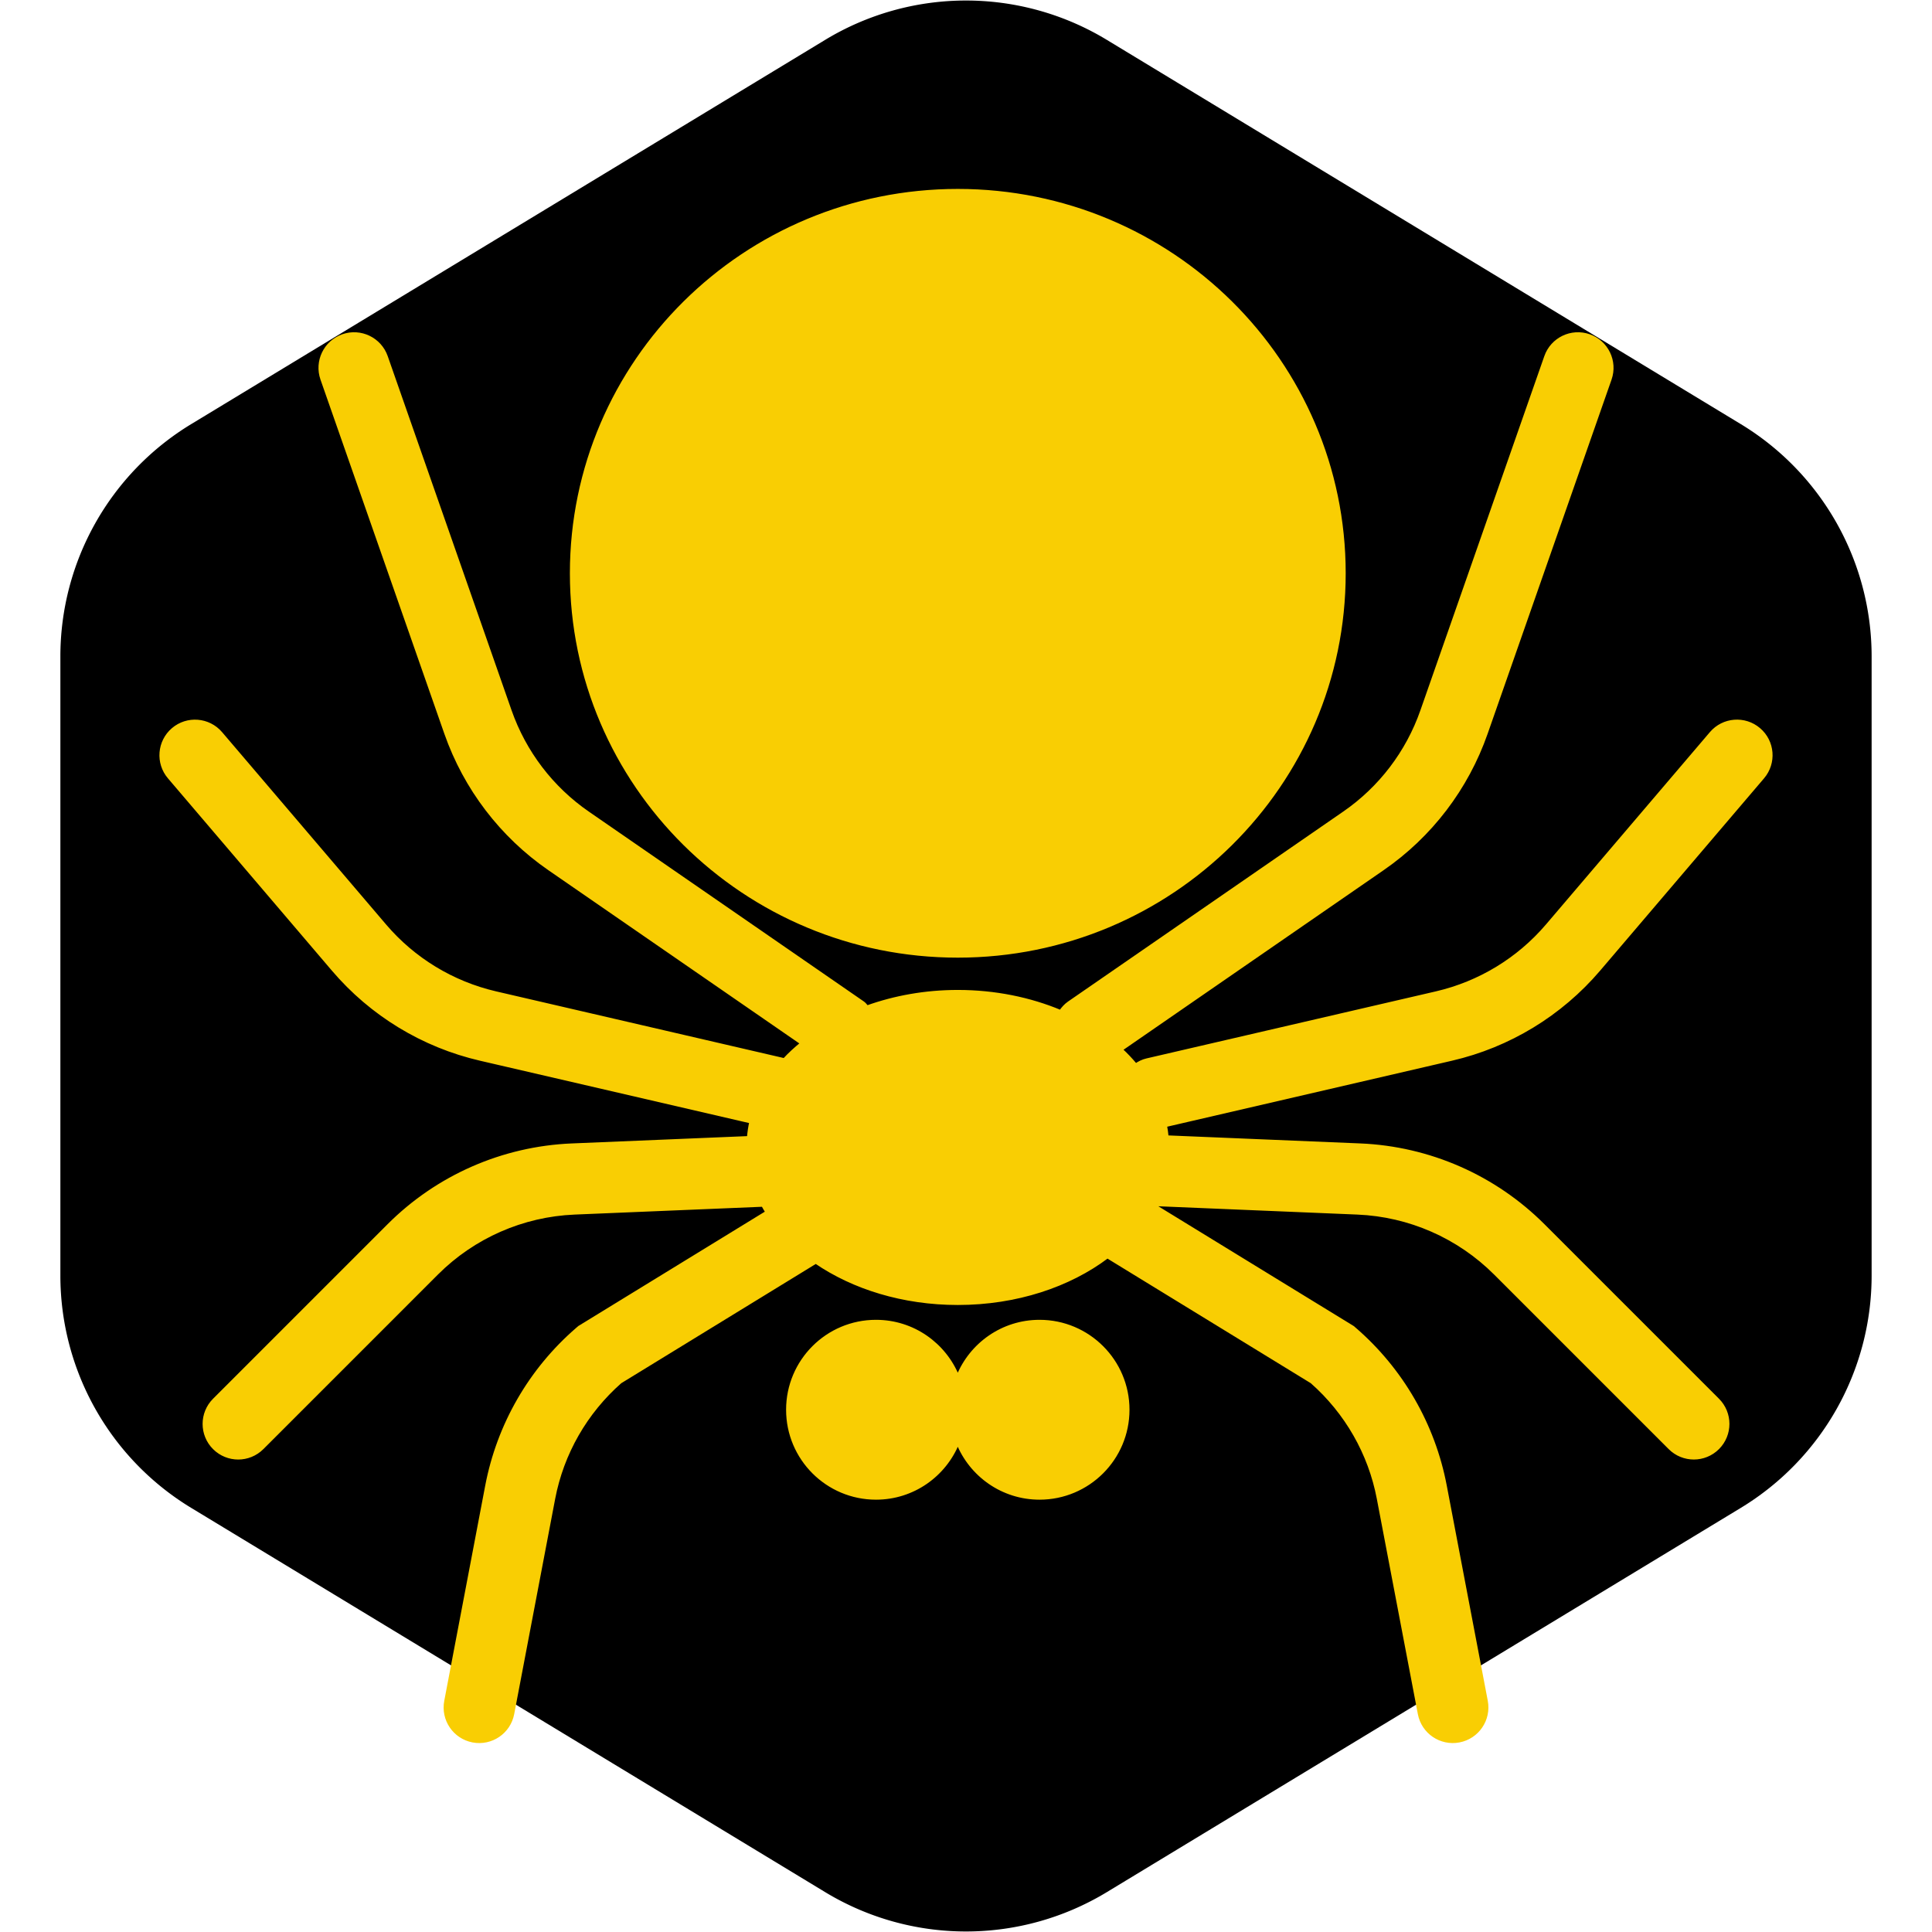
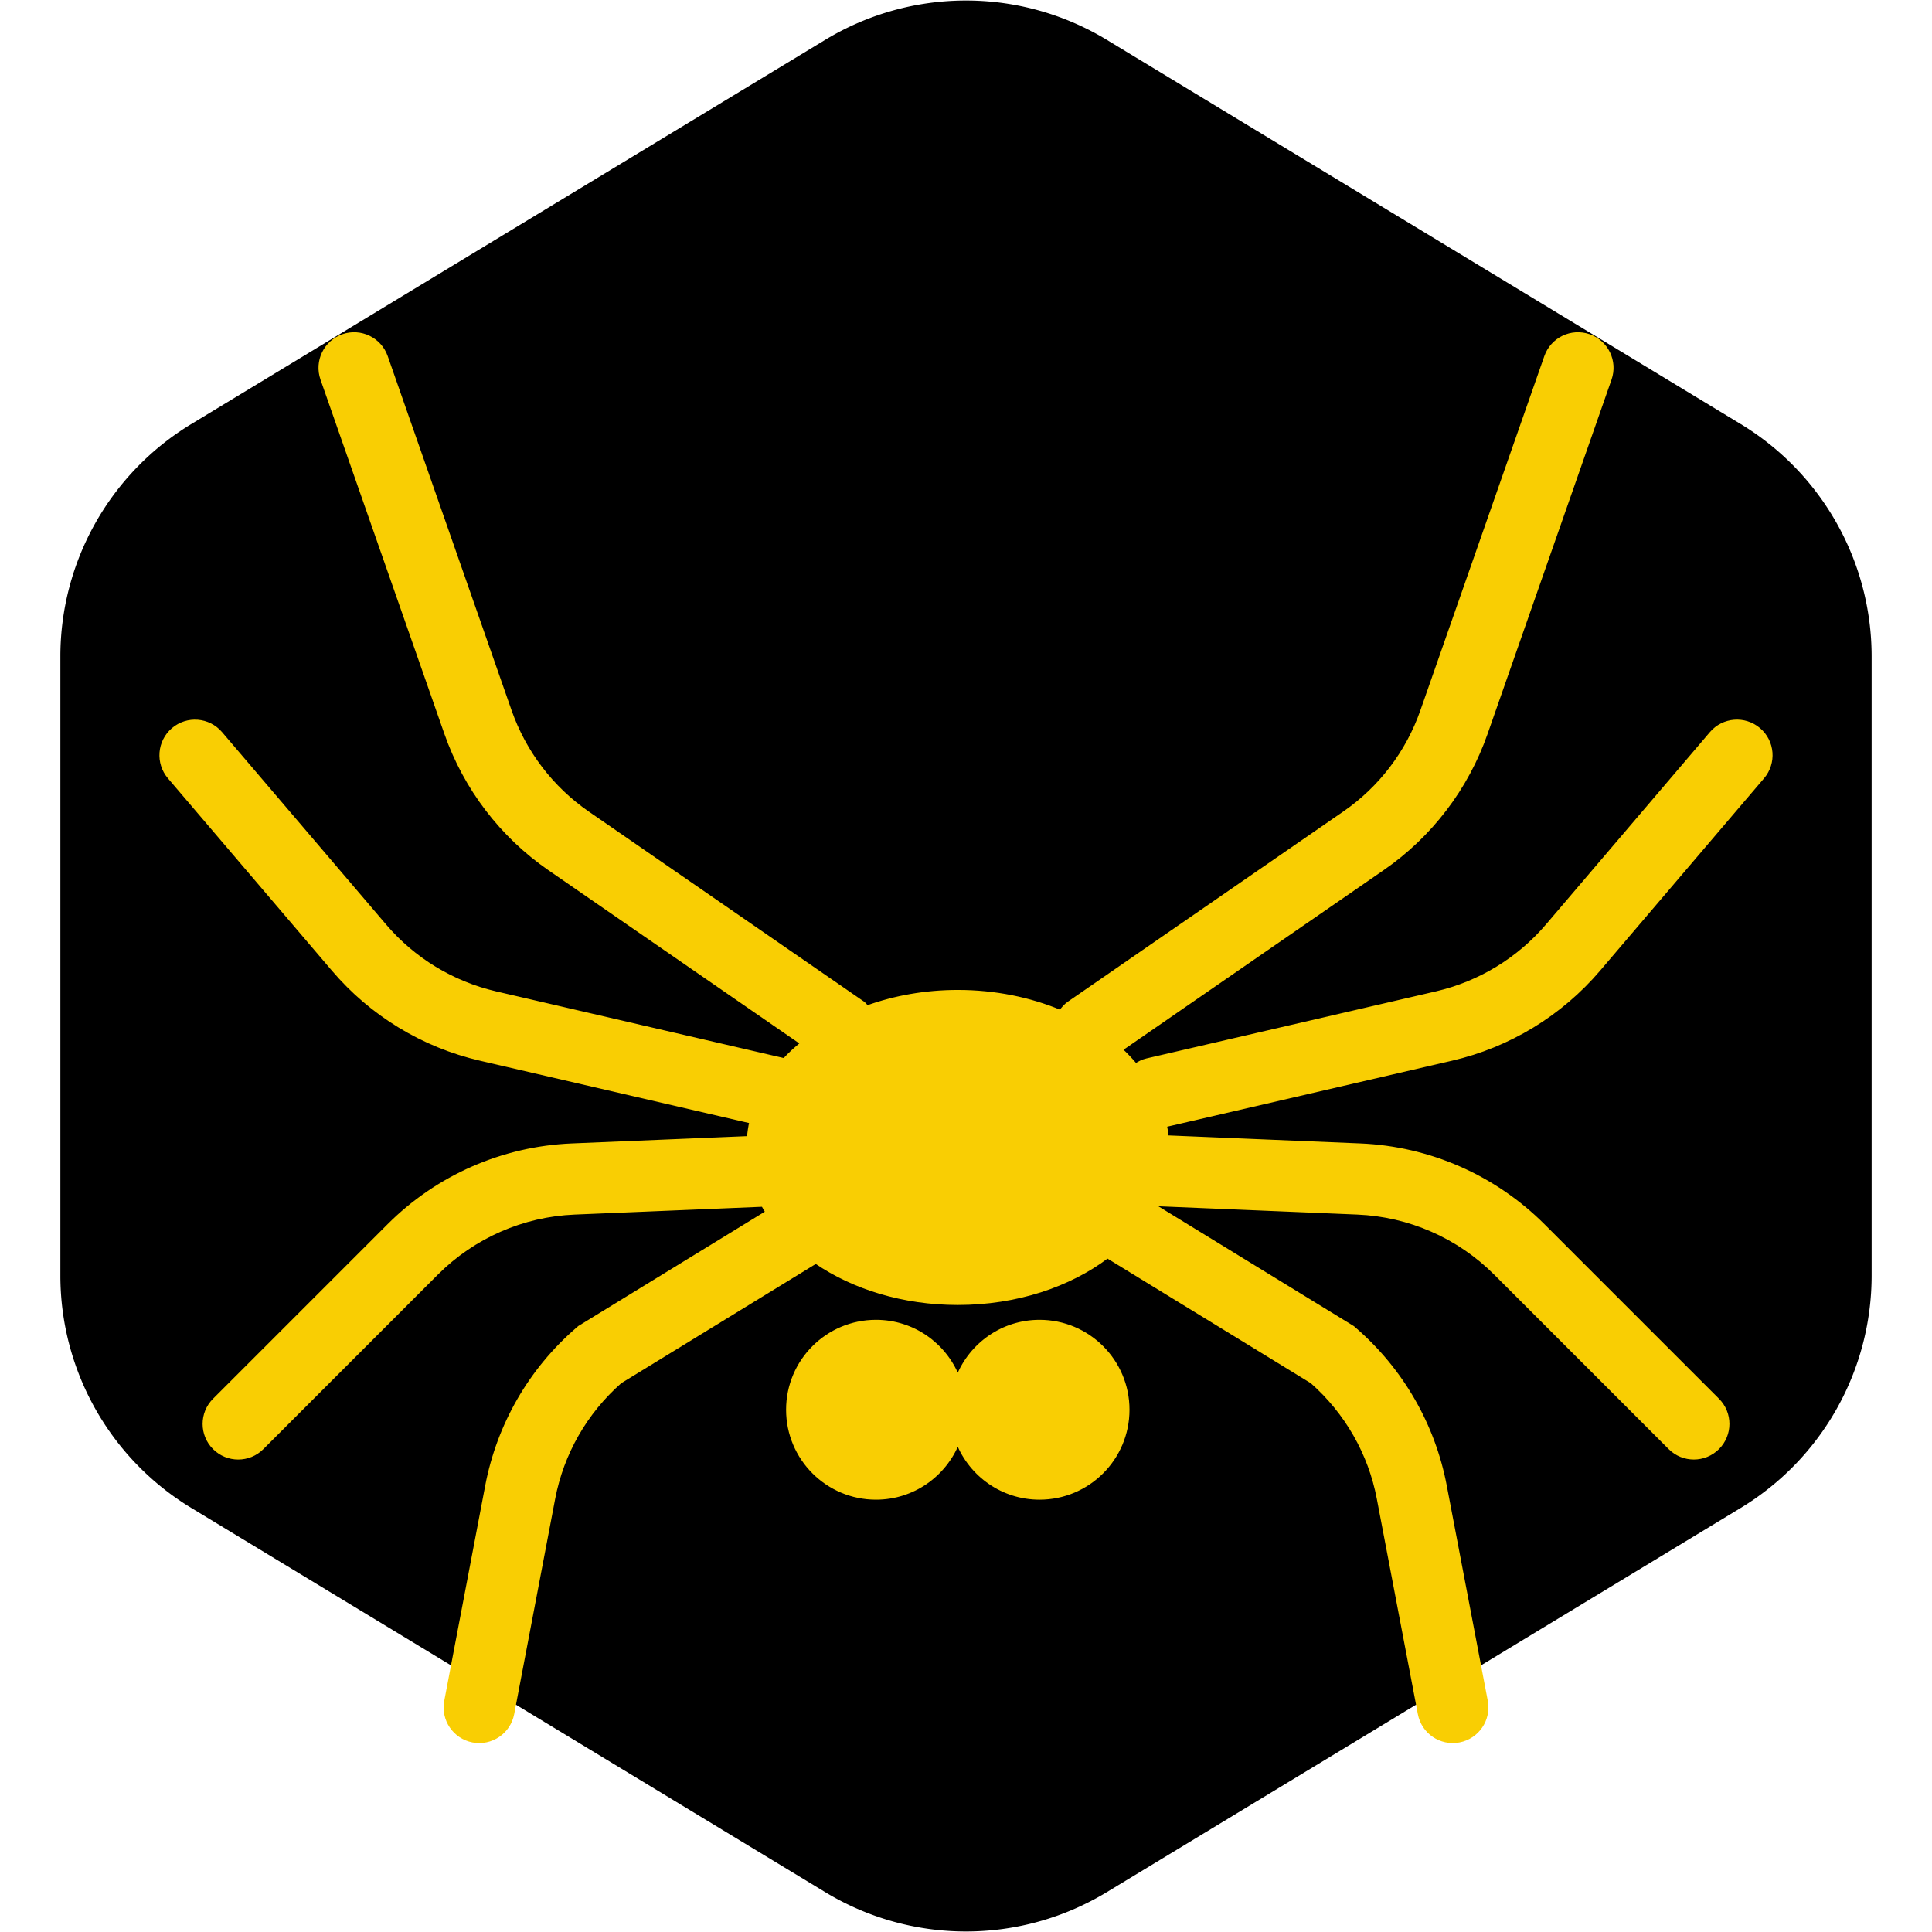
<svg xmlns="http://www.w3.org/2000/svg" height="64px" width="64px" id="_x32_" viewBox="-51.2 -51.2 614.40 614.40" xml:space="preserve" fill="#f9ce03" stroke="#f9ce03">
  <g id="SVGRepo_bgCarrier" stroke-width="0">
    <path transform="translate(-51.2, -51.2), scale(38.4)" fill="#000000" d="M9.166.33a2.25 2.25 0 00-2.332 0l-5.25 3.182A2.25 2.25 0 00.5 5.436v5.128a2.25 2.25 0 001.084 1.924l5.25 3.182a2.25 2.25 0 002.332 0l5.25-3.182a2.25 2.25 0 001.084-1.924V5.436a2.25 2.25 0 00-1.084-1.924L9.166.33z" />
  </g>
  <g id="SVGRepo_tracerCarrier" stroke-linecap="round" stroke-linejoin="round" />
  <g id="SVGRepo_iconCarrier">
    <style type="text/css"> .st0{fill:#f9ce03;} </style>
    <g>
-       <path class="st0" d="M253.39,252.844c67.84,0,122.858-54.508,122.858-121.732c0-67.232-55.019-121.731-122.858-121.731 c-67.858,0-122.858,54.499-122.858,121.731C130.532,198.336,185.533,252.844,253.39,252.844z" />
      <path class="st0" d="M279.385,369.018c-11.782,0-21.838,7.282-25.994,17.576c-4.174-10.294-14.213-17.576-26.013-17.576 c-15.516,0-28.09,12.584-28.09,28.099c0,15.516,12.574,28.099,28.09,28.099c11.8,0,21.839-7.282,26.013-17.576 c4.156,10.294,14.213,17.576,25.994,17.576c15.516,0,28.108-12.583,28.108-28.099C307.493,381.602,294.901,369.018,279.385,369.018 z" />
      <path class="st0" d="M2.583,195.993l52.148,61.165c12.152,14.265,28.566,24.251,46.848,28.478l86.014,19.928 c-0.37,1.646-0.616,3.319-0.758,5.019l-56.215,2.343c-21.927,0.915-42.709,10.03-58.225,25.554l-55.494,55.493 c-4.226,4.228-4.226,11.079,0,15.305c4.227,4.228,11.078,4.228,15.305,0L87.7,353.784c11.676-11.685,27.316-18.545,43.818-19.232 l59.879-2.492c0.405,0.757,0.845,1.498,1.303,2.237l-59.703,36.606l-0.669,0.58c-14.917,12.901-25.026,30.442-28.724,49.814 l-13.032,68.474c-1.127,5.873,2.73,11.536,8.594,12.654c5.882,1.118,11.536-2.729,12.663-8.603l13.033-68.474 c2.747-14.38,10.214-27.394,21.204-37.072l62.169-38.112c11.887,8.137,27.72,13.139,45.156,13.139 c18.633,0,35.47-5.689,47.586-14.847l64.97,39.82c10.972,9.678,18.457,22.692,21.186,37.072l13.051,68.474 c1.109,5.874,6.78,9.722,12.644,8.603c5.883-1.118,9.722-6.781,8.612-12.654l-13.05-68.474 c-3.681-19.372-13.807-36.914-28.706-49.814l-0.67-0.572l-63.577-38.974c0.017-0.035,0.035-0.062,0.052-0.097l64.986,2.712 c16.502,0.687,32.142,7.546,43.836,19.232l55.494,55.494c4.226,4.228,11.078,4.228,15.304,0c4.227-4.226,4.227-11.077,0-15.305 l-55.494-55.493c-15.533-15.525-36.315-24.639-58.241-25.554l-61.447-2.563c-0.106-1.224-0.282-2.439-0.511-3.636l91.016-21.09 c18.263-4.227,34.677-14.213,46.847-28.478l52.131-61.165c3.875-4.544,3.346-11.377-1.216-15.252 c-4.544-3.875-11.377-3.337-15.252,1.216l-52.13,61.165c-9.158,10.734-21.522,18.245-35.259,21.433l-92.056,21.328 c-1.321,0.299-2.466,0.899-3.522,1.603c-1.444-1.709-2.976-3.364-4.667-4.914l83.215-57.449 c15.252-10.515,26.77-25.625,32.881-43.114L460.82,69.356c1.973-5.644-1.004-11.817-6.64-13.789 c-5.654-1.973-11.818,1.004-13.79,6.639l-39.415,112.652c-4.597,13.174-13.262,24.542-24.745,32.459l-87.511,60.408 c-1.092,0.758-1.938,1.726-2.66,2.765c-9.668-4.042-20.799-6.375-32.669-6.375c-10.355,0-20.113,1.796-28.848,4.922 c-0.441-0.432-0.74-0.951-1.268-1.312l-87.495-60.408c-11.482-7.917-20.147-19.285-24.762-32.459L71.621,62.207 c-1.973-5.636-8.154-8.612-13.79-6.639c-5.636,1.972-8.612,8.145-6.639,13.789l39.397,112.653 c6.129,17.489,17.646,32.599,32.898,43.122l80.327,55.451c-2.008,1.655-3.927,3.382-5.618,5.23l-91.738-21.257 c-13.755-3.188-26.118-10.699-35.259-21.433L19.05,181.957c-3.875-4.545-10.708-5.09-15.252-1.216 C-0.745,184.616-1.29,191.449,2.583,195.993z" />
    </g>
  </g>
</svg>